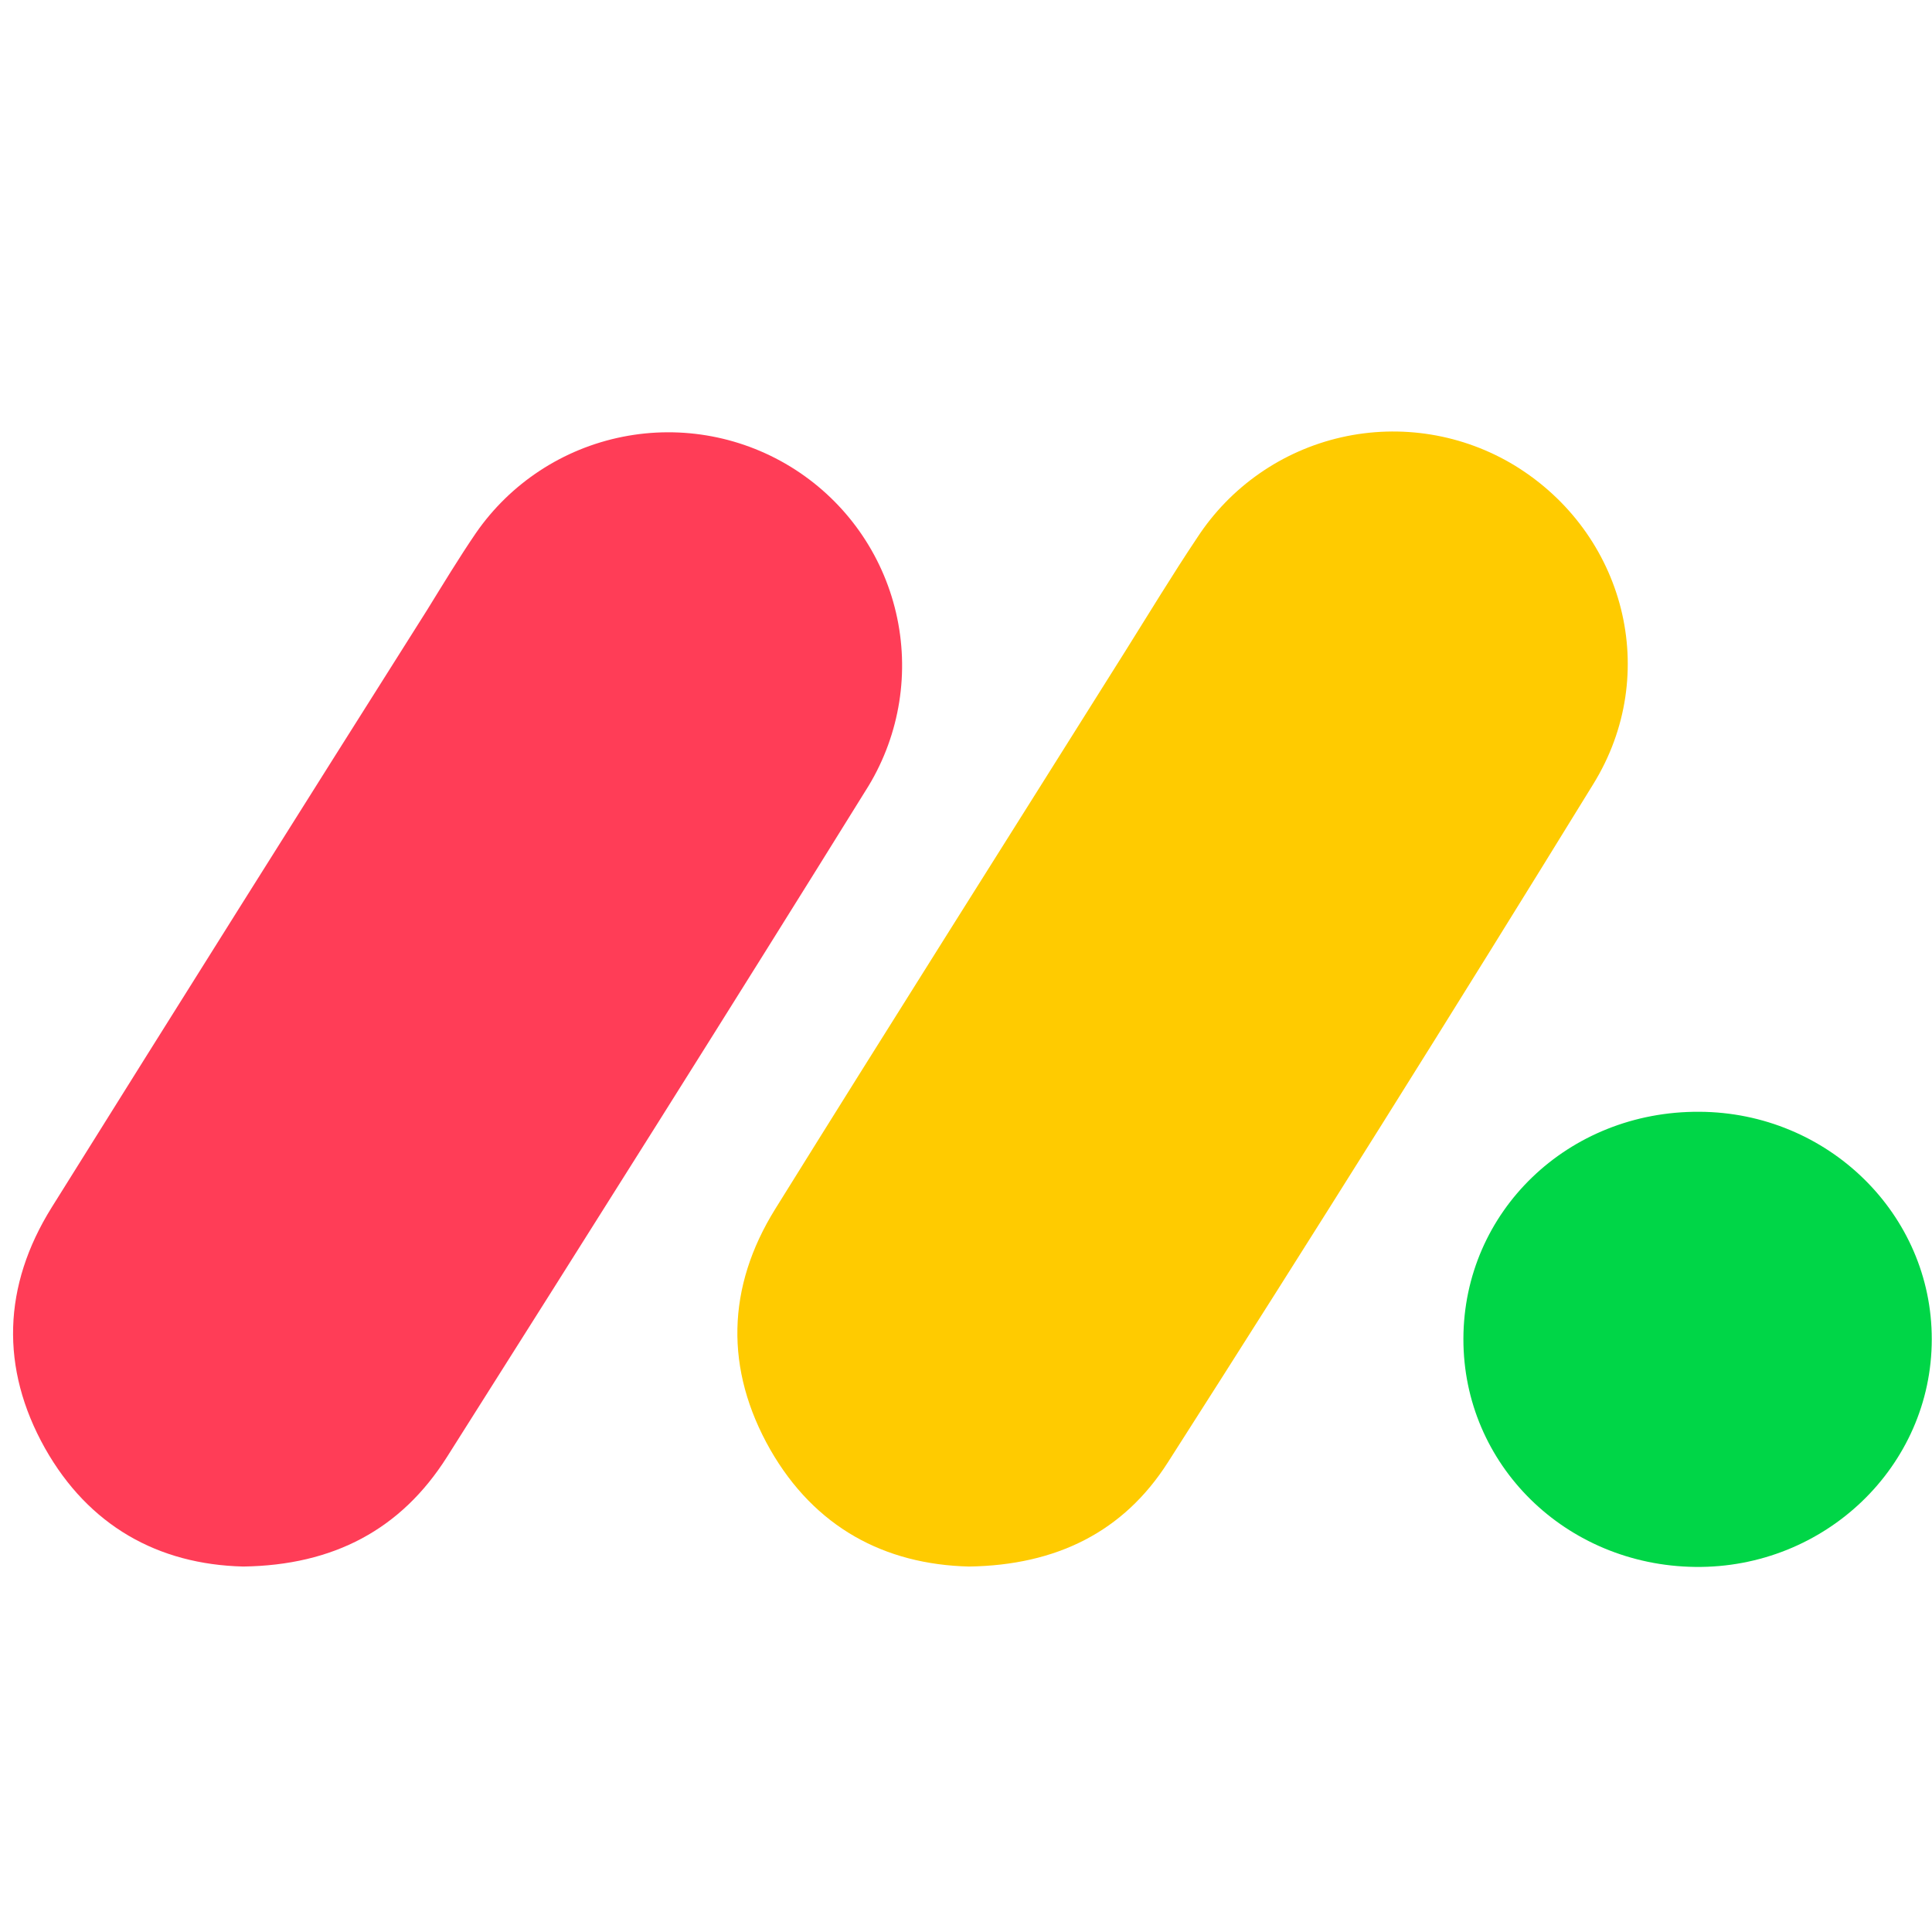
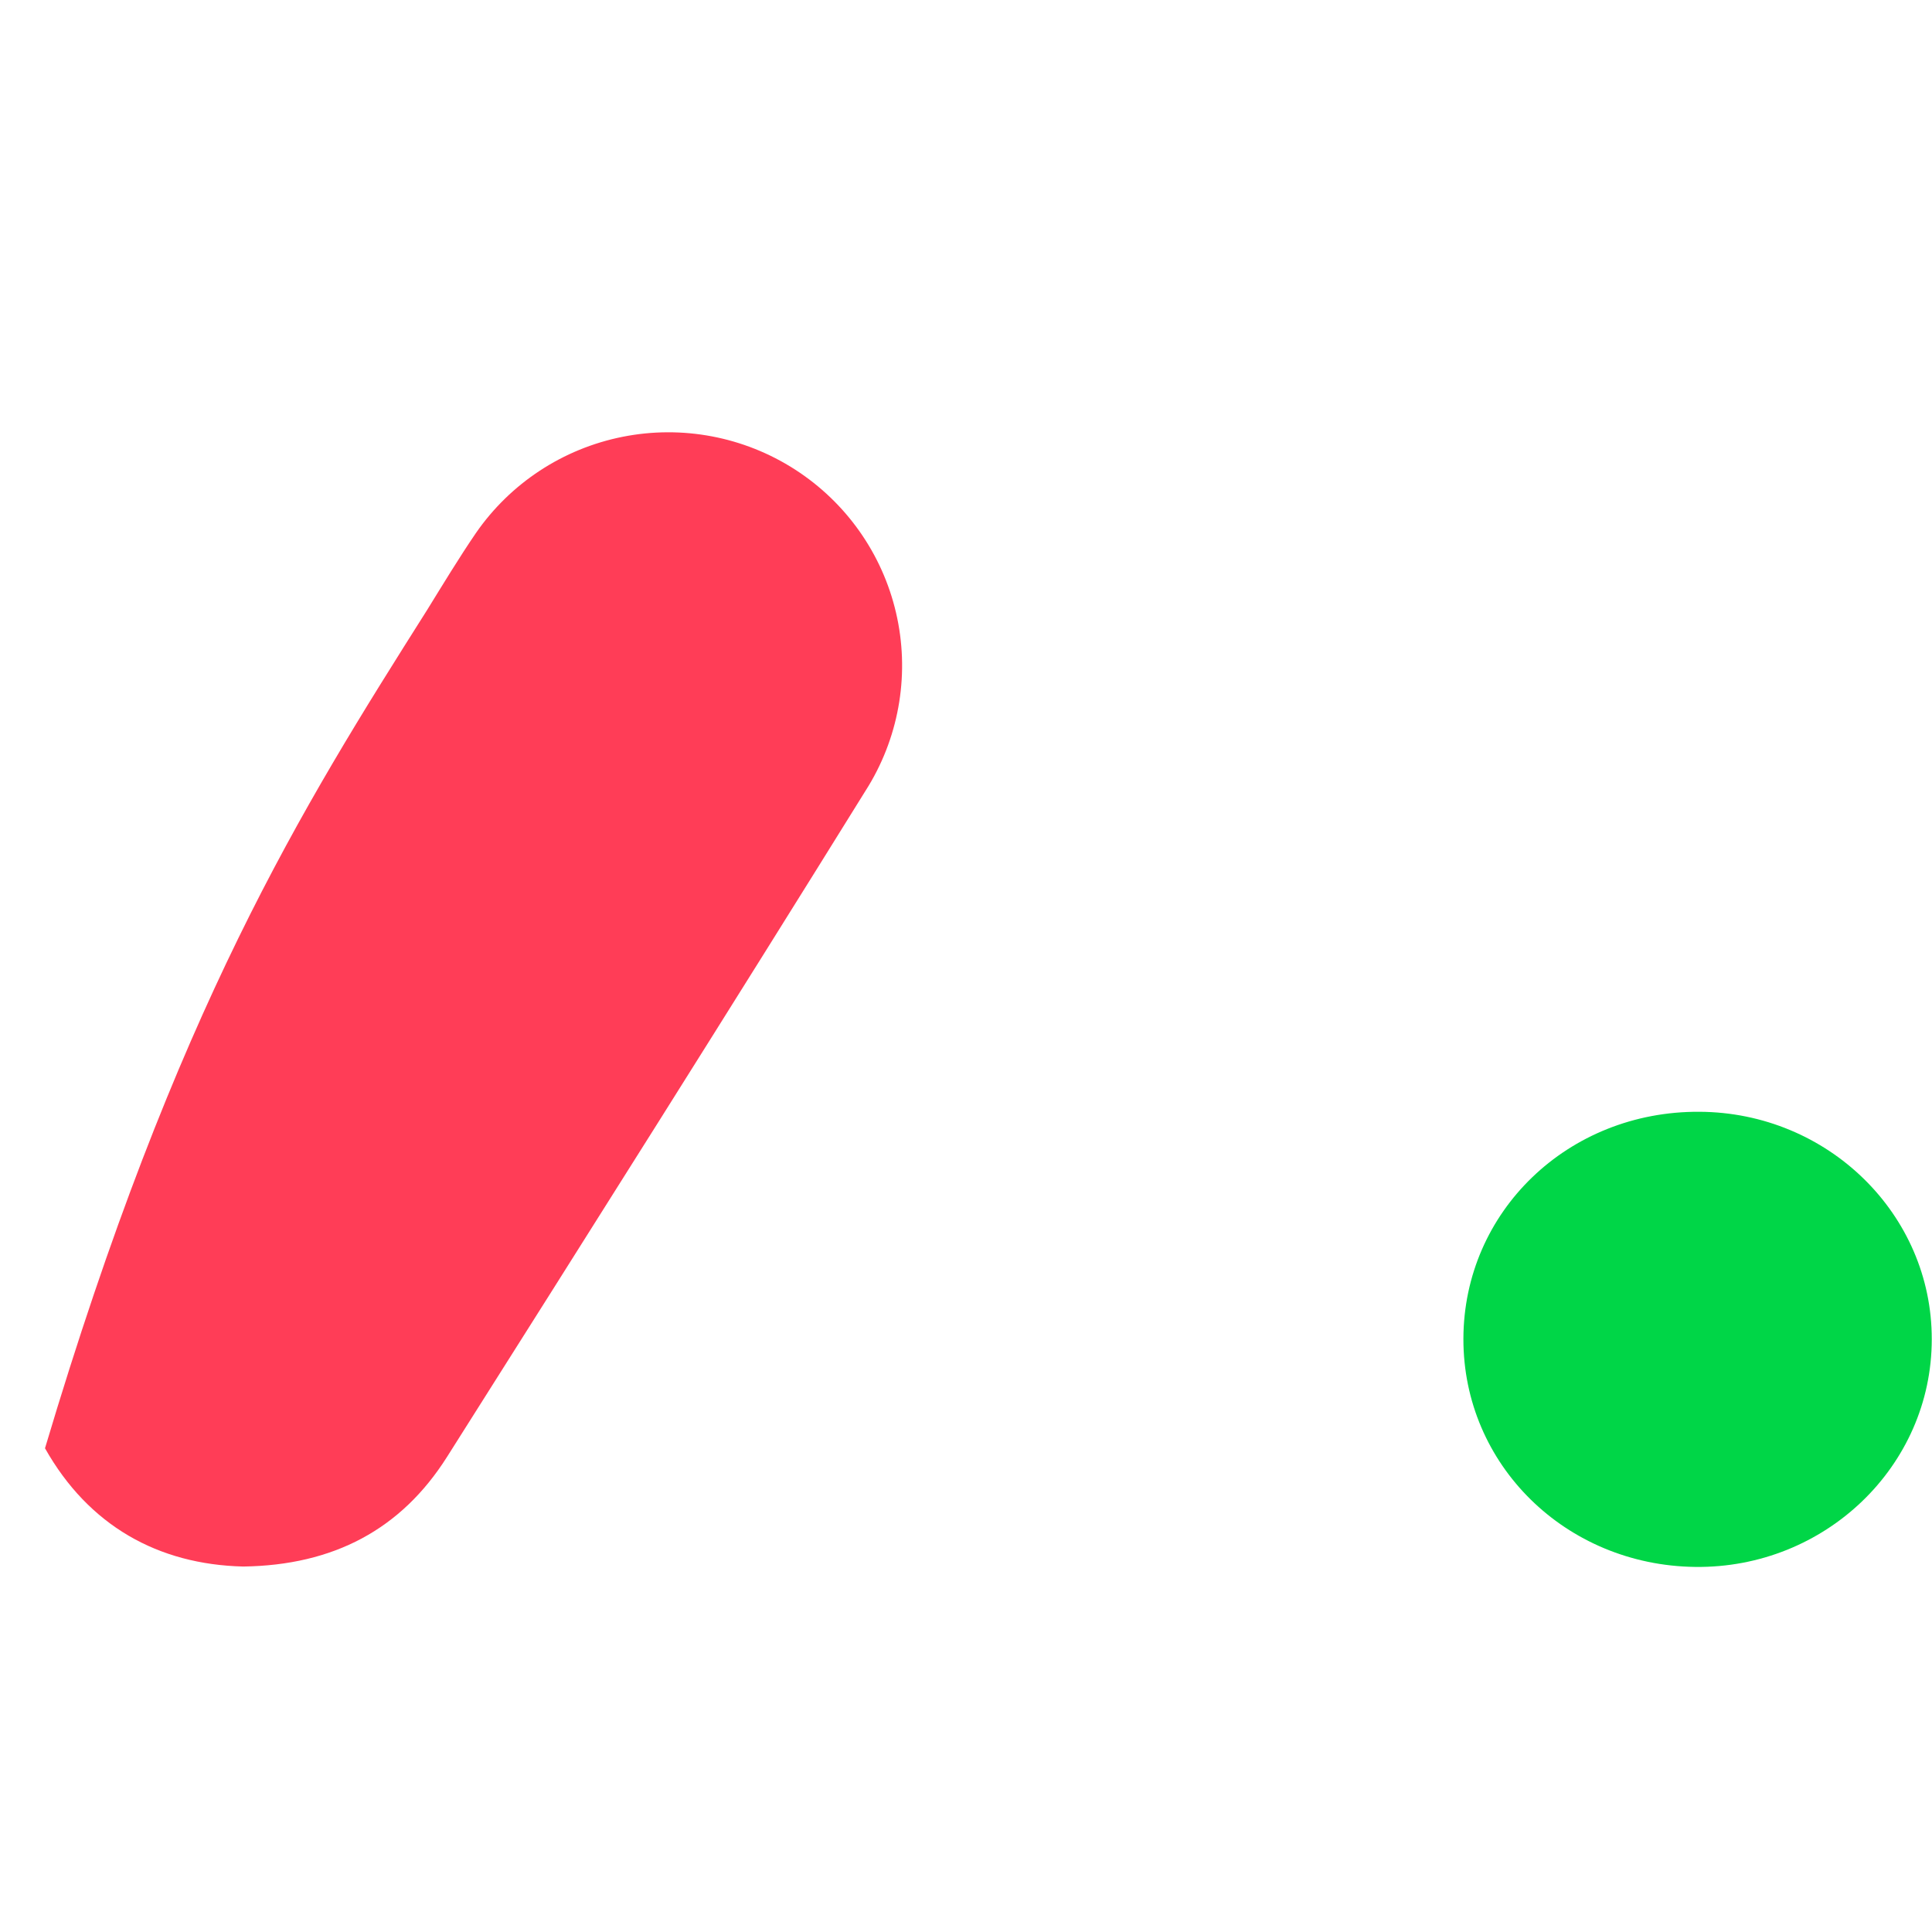
<svg xmlns="http://www.w3.org/2000/svg" width="55" height="55" viewBox="0 0 55 55" fill="none">
-   <path d="M27.585 44.596C25.179 44.537 23.195 43.478 21.928 41.268C20.629 38.983 20.685 36.644 22.07 34.416C25.367 29.112 28.707 23.838 32.027 18.55C32.706 17.469 33.369 16.372 34.079 15.311C35.023 13.859 36.497 12.833 38.187 12.449C39.878 12.066 41.652 12.356 43.131 13.258C46.256 15.18 47.302 19.176 45.355 22.325C41.377 28.79 37.343 35.223 33.251 41.624C31.991 43.605 30.079 44.559 27.585 44.596V44.596Z" fill="#FFCB00" />
-   <path d="M6.925 44.596C4.496 44.537 2.523 43.431 1.281 41.229C2.48362e-05 38.945 0.081 36.601 1.471 34.373C5.018 28.695 8.58 23.026 12.159 17.365C12.611 16.634 13.064 15.884 13.548 15.175C14.53 13.755 16.027 12.773 17.723 12.435C19.419 12.097 21.179 12.431 22.632 13.366C24.085 14.301 25.117 15.763 25.508 17.443C25.9 19.124 25.62 20.89 24.729 22.368C20.765 28.755 16.746 35.12 12.724 41.478C11.419 43.539 9.497 44.56 6.925 44.596V44.596Z" fill="#FF3D57" />
+   <path d="M6.925 44.596C4.496 44.537 2.523 43.431 1.281 41.229C5.018 28.695 8.58 23.026 12.159 17.365C12.611 16.634 13.064 15.884 13.548 15.175C14.53 13.755 16.027 12.773 17.723 12.435C19.419 12.097 21.179 12.431 22.632 13.366C24.085 14.301 25.117 15.763 25.508 17.443C25.9 19.124 25.62 20.89 24.729 22.368C20.765 28.755 16.746 35.12 12.724 41.478C11.419 43.539 9.497 44.56 6.925 44.596V44.596Z" fill="#FF3D57" />
  <path d="M48.379 31.65C52.038 31.668 55 34.569 54.993 38.127C54.993 41.74 51.952 44.652 48.259 44.607C44.566 44.562 41.656 41.692 41.66 38.118C41.665 34.492 44.638 31.627 48.379 31.65Z" fill="#00D647" />
</svg>